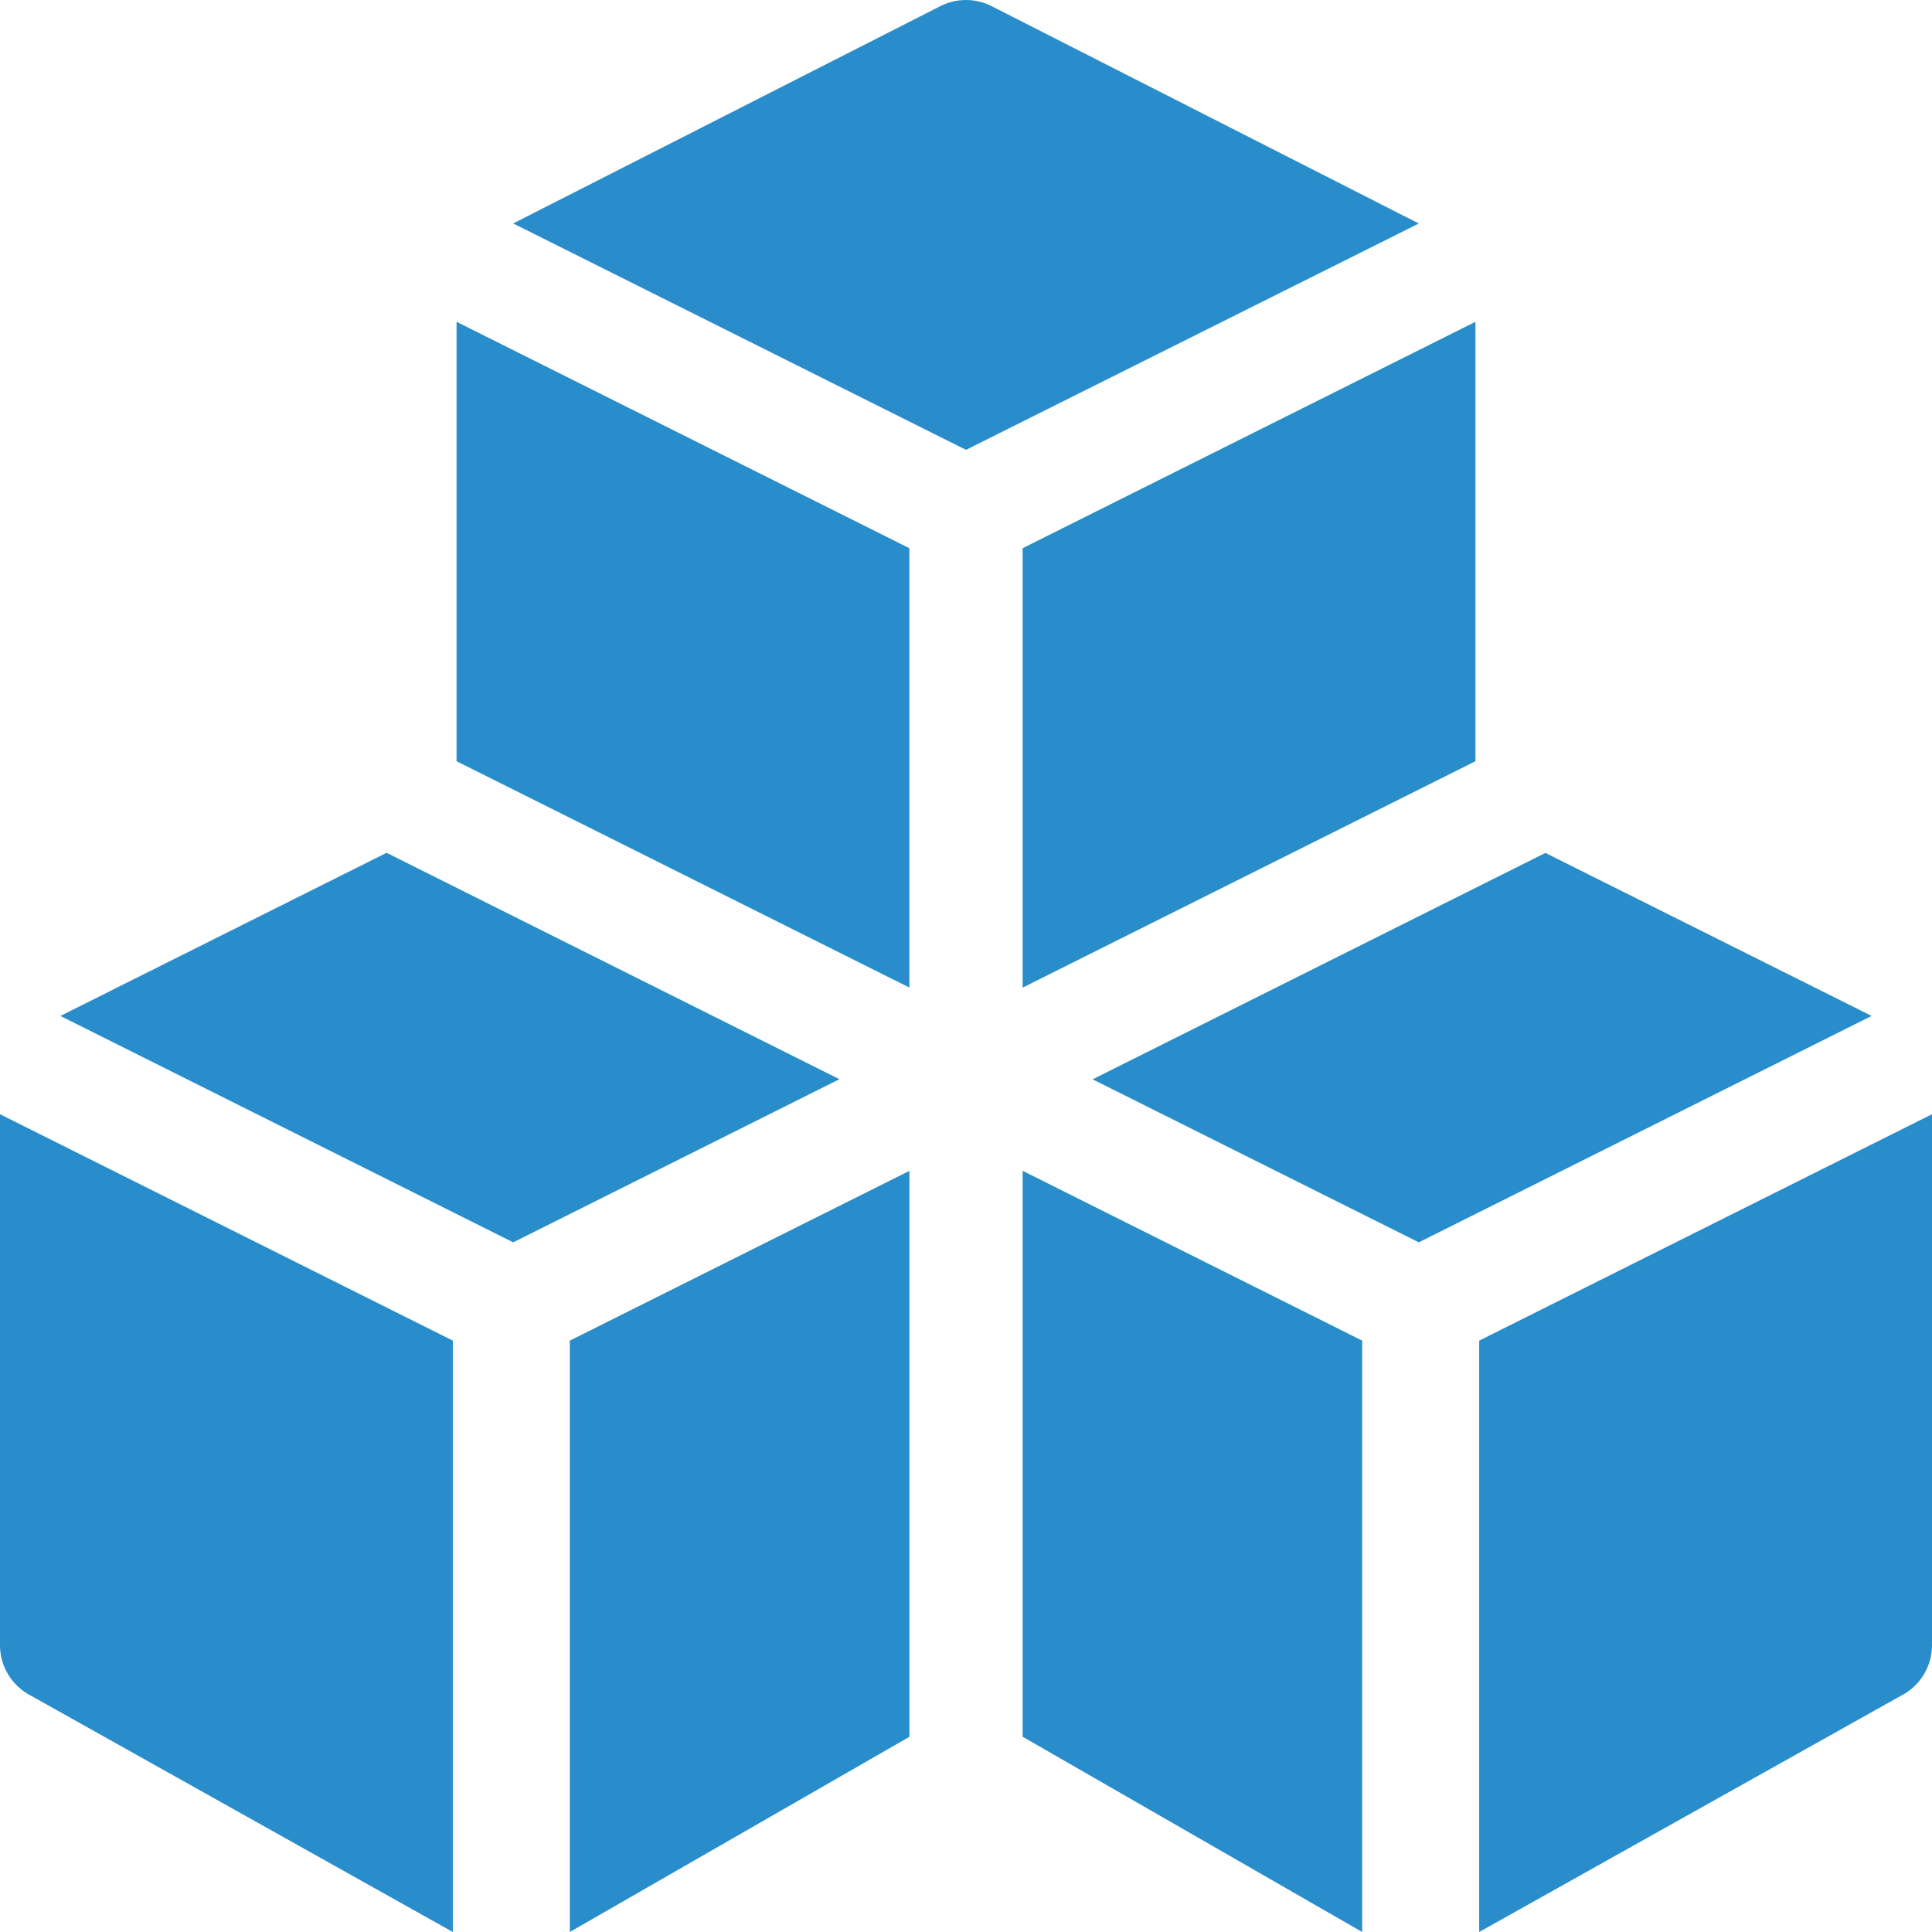
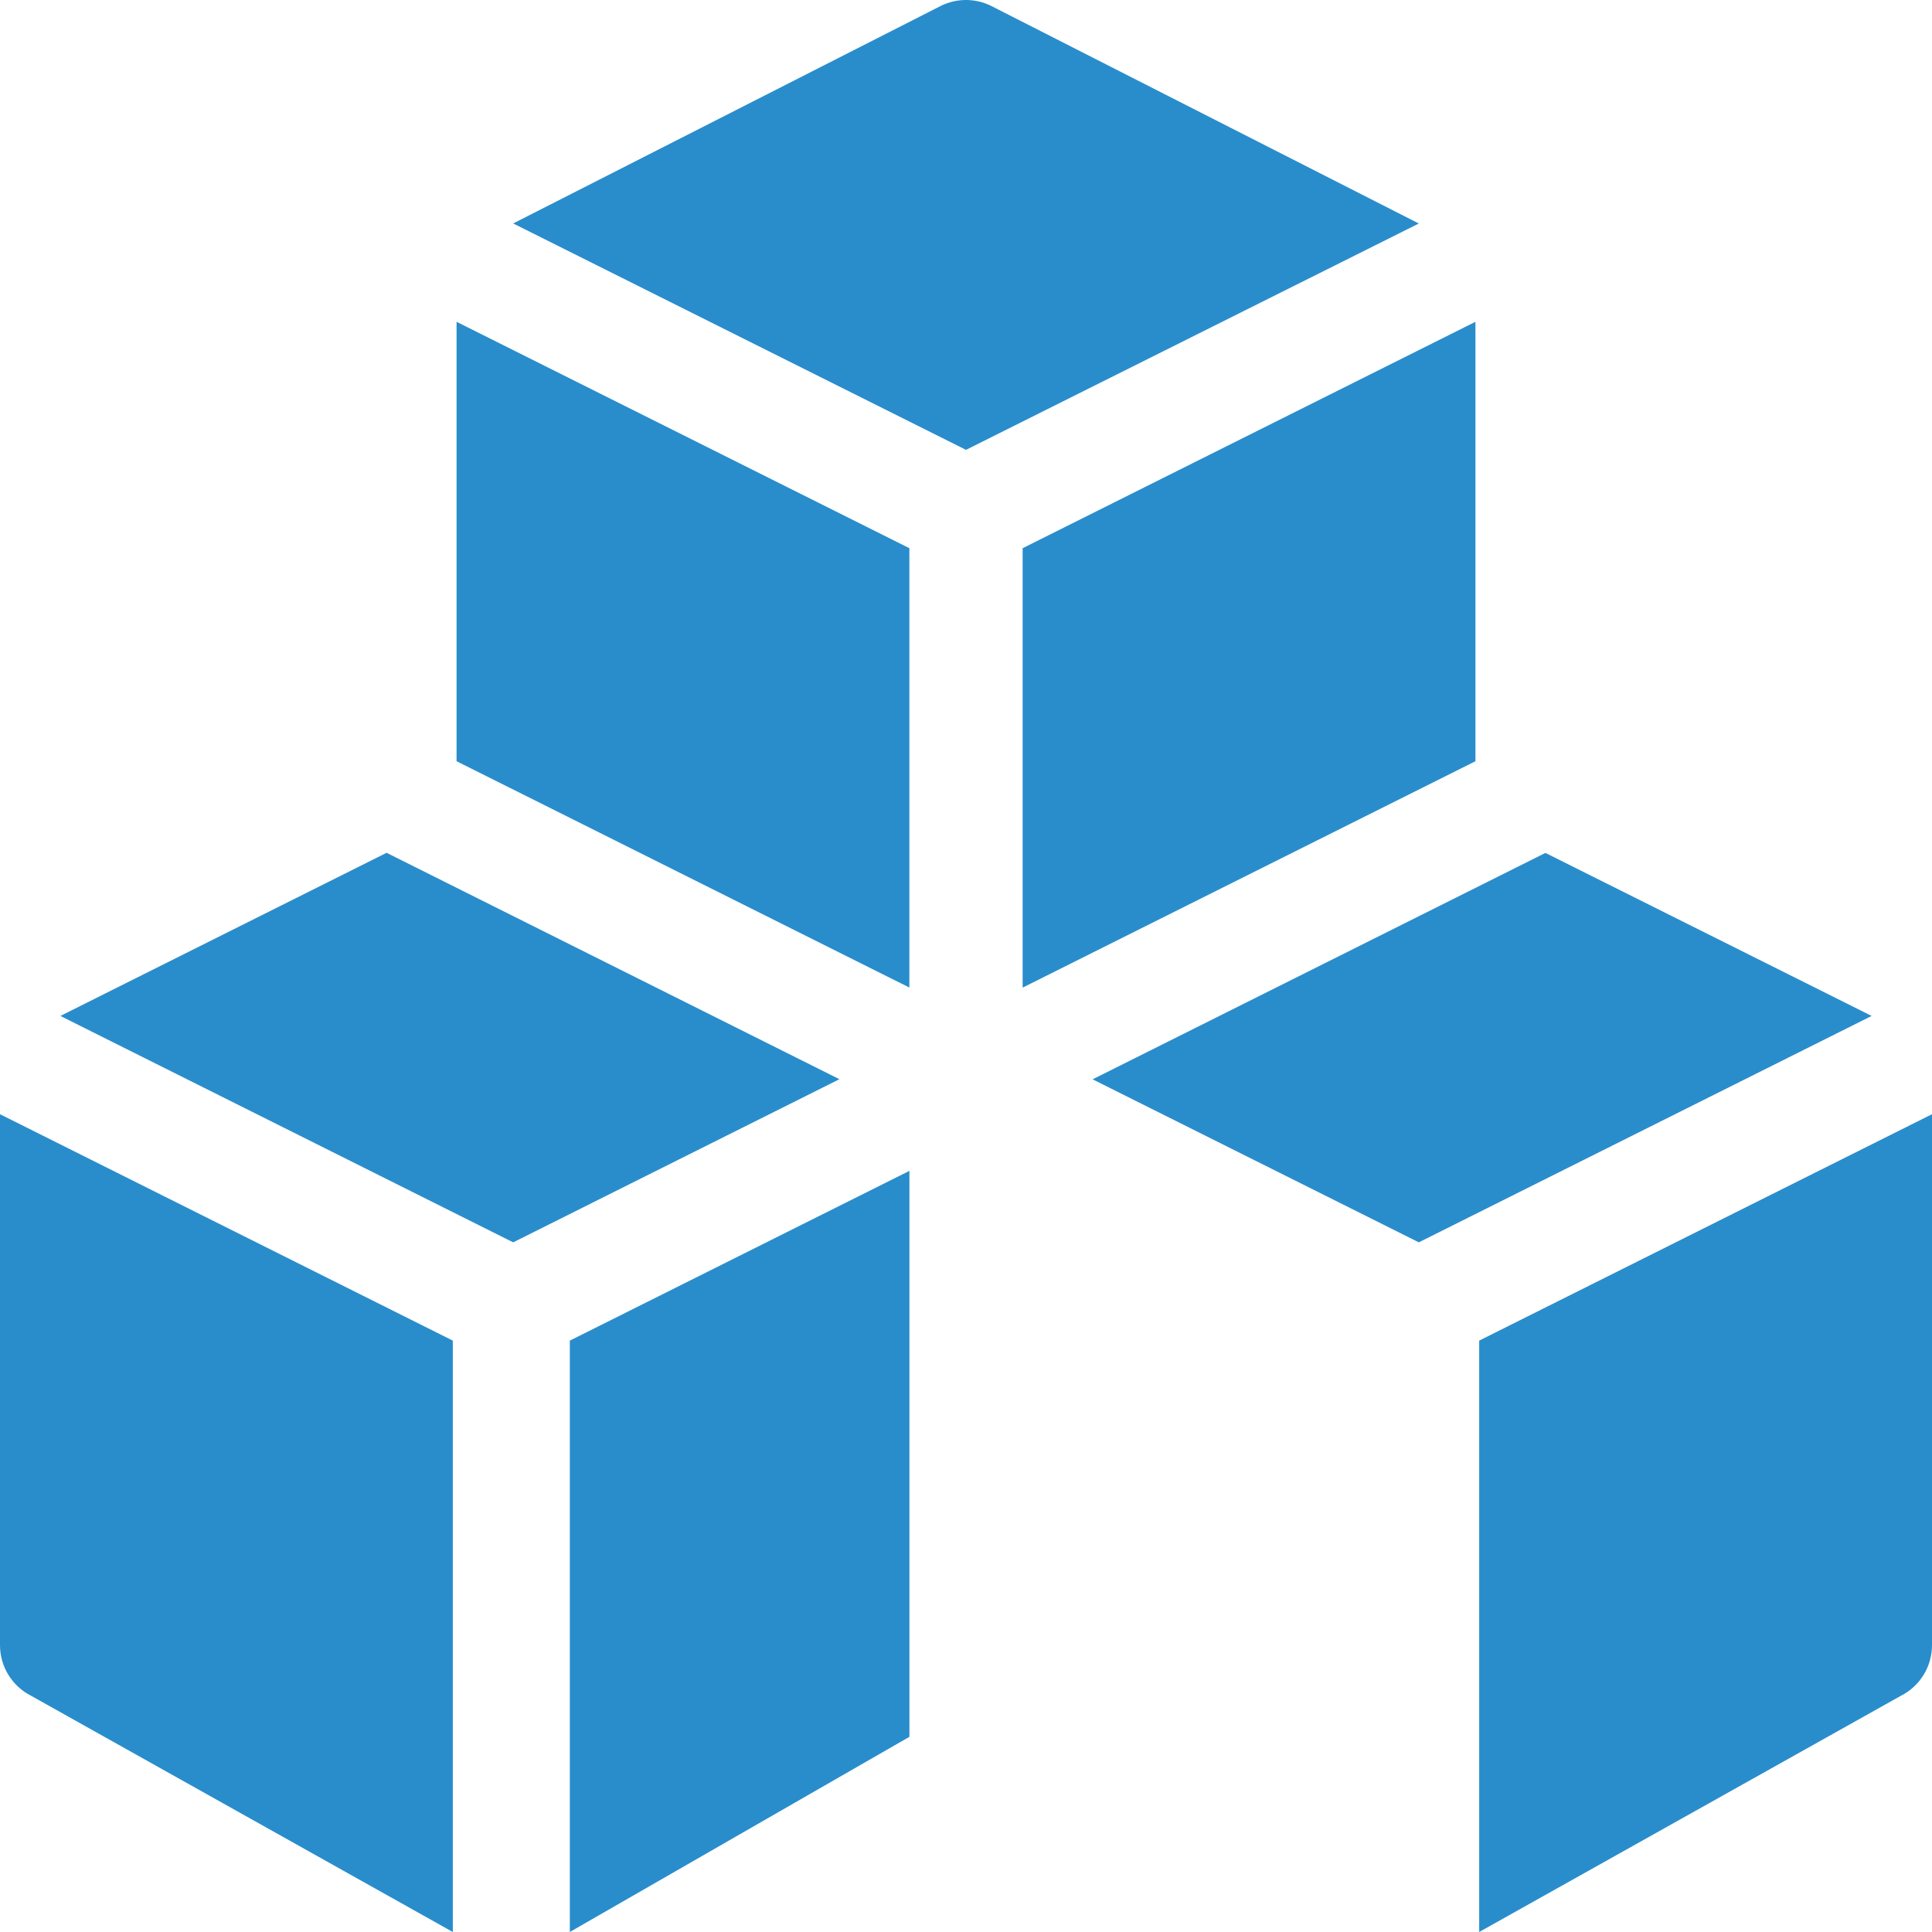
<svg xmlns="http://www.w3.org/2000/svg" version="1.1" id="Ebene_1" x="0px" y="0px" viewBox="0 0 32 32" enable-background="new 0 0 32 32" xml:space="preserve">
  <g id="cube">
    <g id="Gruppe_34">
      <g id="Gruppe_33">
        <path id="Pfad_20" fill="#298DCC" d="M16.938,9.08v7.278l7.5-3.75V5.33L16.938,9.08L16.938,9.08z" />
      </g>
    </g>
    <g id="Gruppe_36">
      <g id="Gruppe_35">
        <path id="Pfad_21" fill="#298DCC" d="M9.438,22.205V32l5.625-3.233v-9.374L9.438,22.205L9.438,22.205z" />
      </g>
    </g>
    <g id="Gruppe_38">
      <g id="Gruppe_37">
        <path id="Pfad_22" fill="#298DCC" d="M7.562,5.33v7.278l7.5,3.749V9.08C15.062,9.08,7.562,5.33,7.562,5.33z" />
      </g>
    </g>
    <g id="Gruppe_40">
      <g id="Gruppe_39">
        <path id="Pfad_23" fill="#298DCC" d="M6.403,14.125L1,16.827l7.5,3.75l5.403-2.702L6.403,14.125z" />
      </g>
    </g>
    <g id="Gruppe_42">
      <g id="Gruppe_41">
-         <path id="Pfad_24" fill="#298DCC" d="M16.938,19.392v9.374L22.562,32v-9.795L16.938,19.392L16.938,19.392z" />
-       </g>
+         </g>
    </g>
    <g id="Gruppe_44">
      <g id="Gruppe_43">
        <path id="Pfad_25" fill="#298DCC" d="M25.597,14.127l-7.5,3.75L23.5,20.577l7.5-3.75L25.597,14.127L25.597,14.127z" />
      </g>
    </g>
    <g id="Gruppe_46">
      <g id="Gruppe_45">
        <path id="Pfad_26" fill="#298DCC" d="M0,18.455v8.795c0,0.355,0.201,0.68,0.518,0.839L7.5,32v-9.795L0,18.455z" />
      </g>
    </g>
    <g id="Gruppe_48">
      <g id="Gruppe_47">
        <path id="Pfad_27" fill="#298DCC" d="M24.5,22.205V32l6.982-3.911C31.799,27.93,32,27.605,32,27.25v-8.795     L24.5,22.205L24.5,22.205z" />
      </g>
    </g>
    <g id="Gruppe_50">
      <g id="Gruppe_49">
        <path id="Pfad_28" fill="#298DCC" d="M16.419,0.099c-0.264-0.132-0.575-0.132-0.839,0L8.5,3.701L16,7.451l7.5-3.749     L16.419,0.099z" />
      </g>
    </g>
  </g>
</svg>